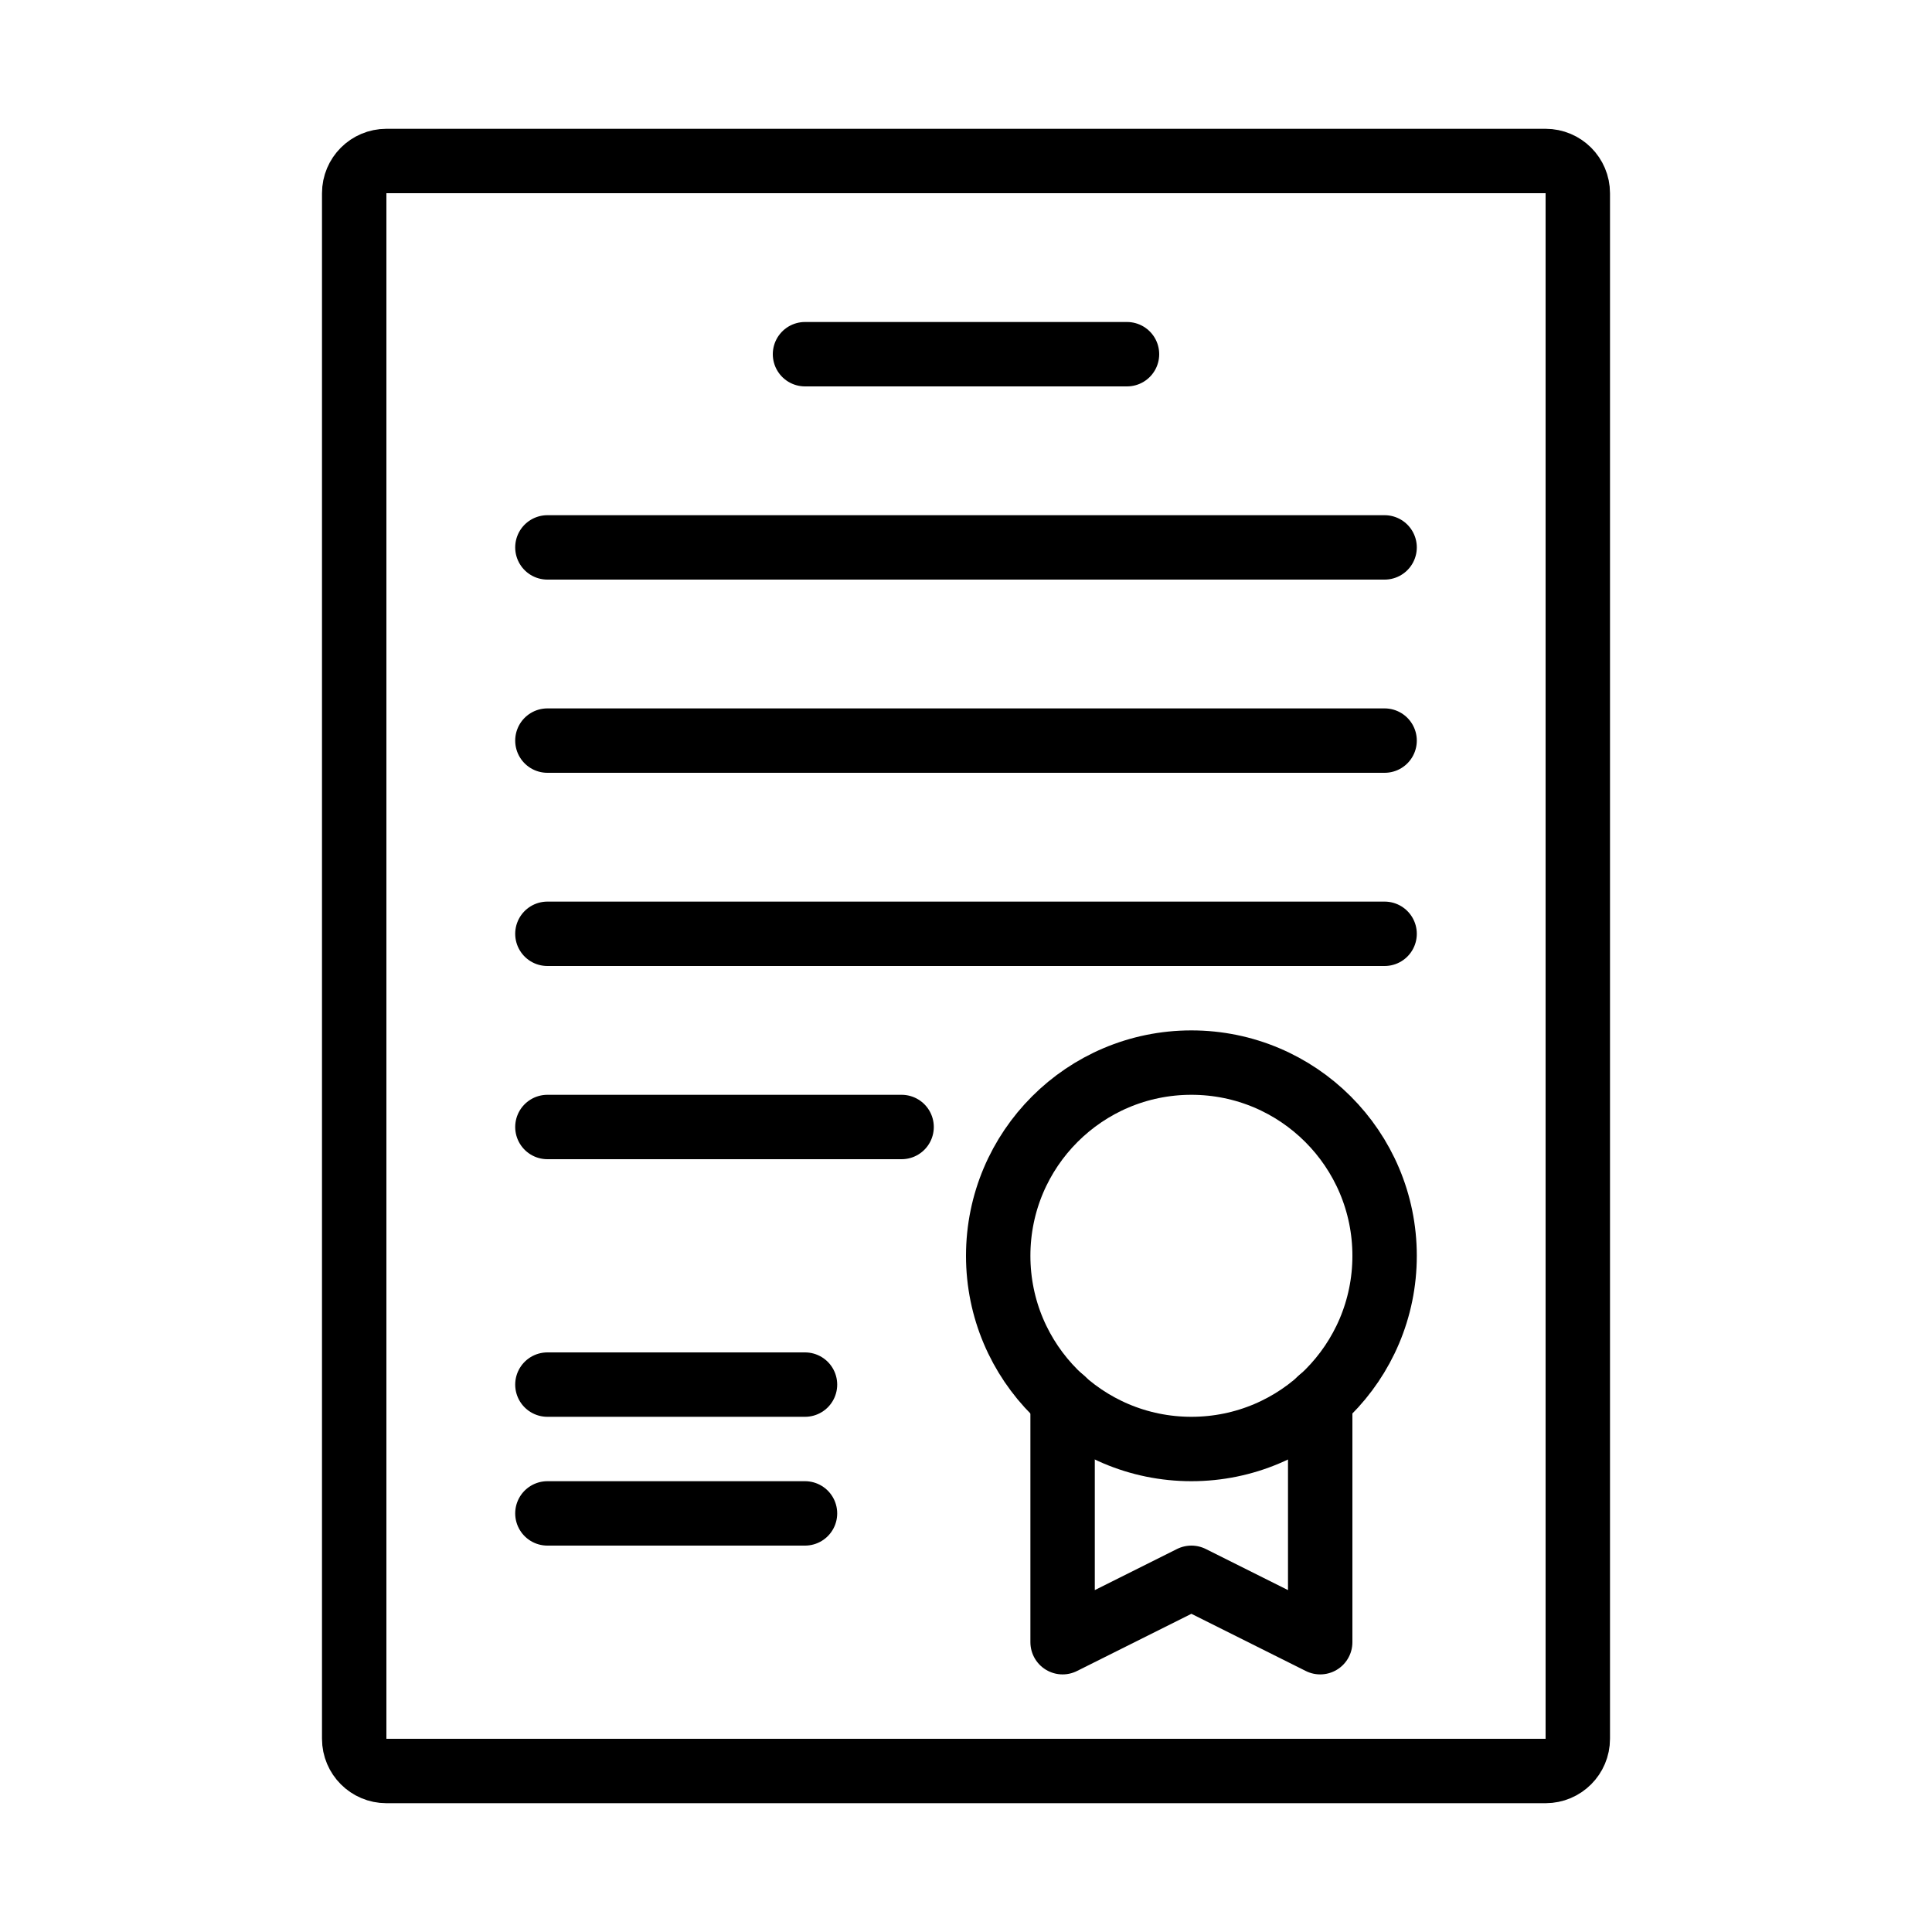
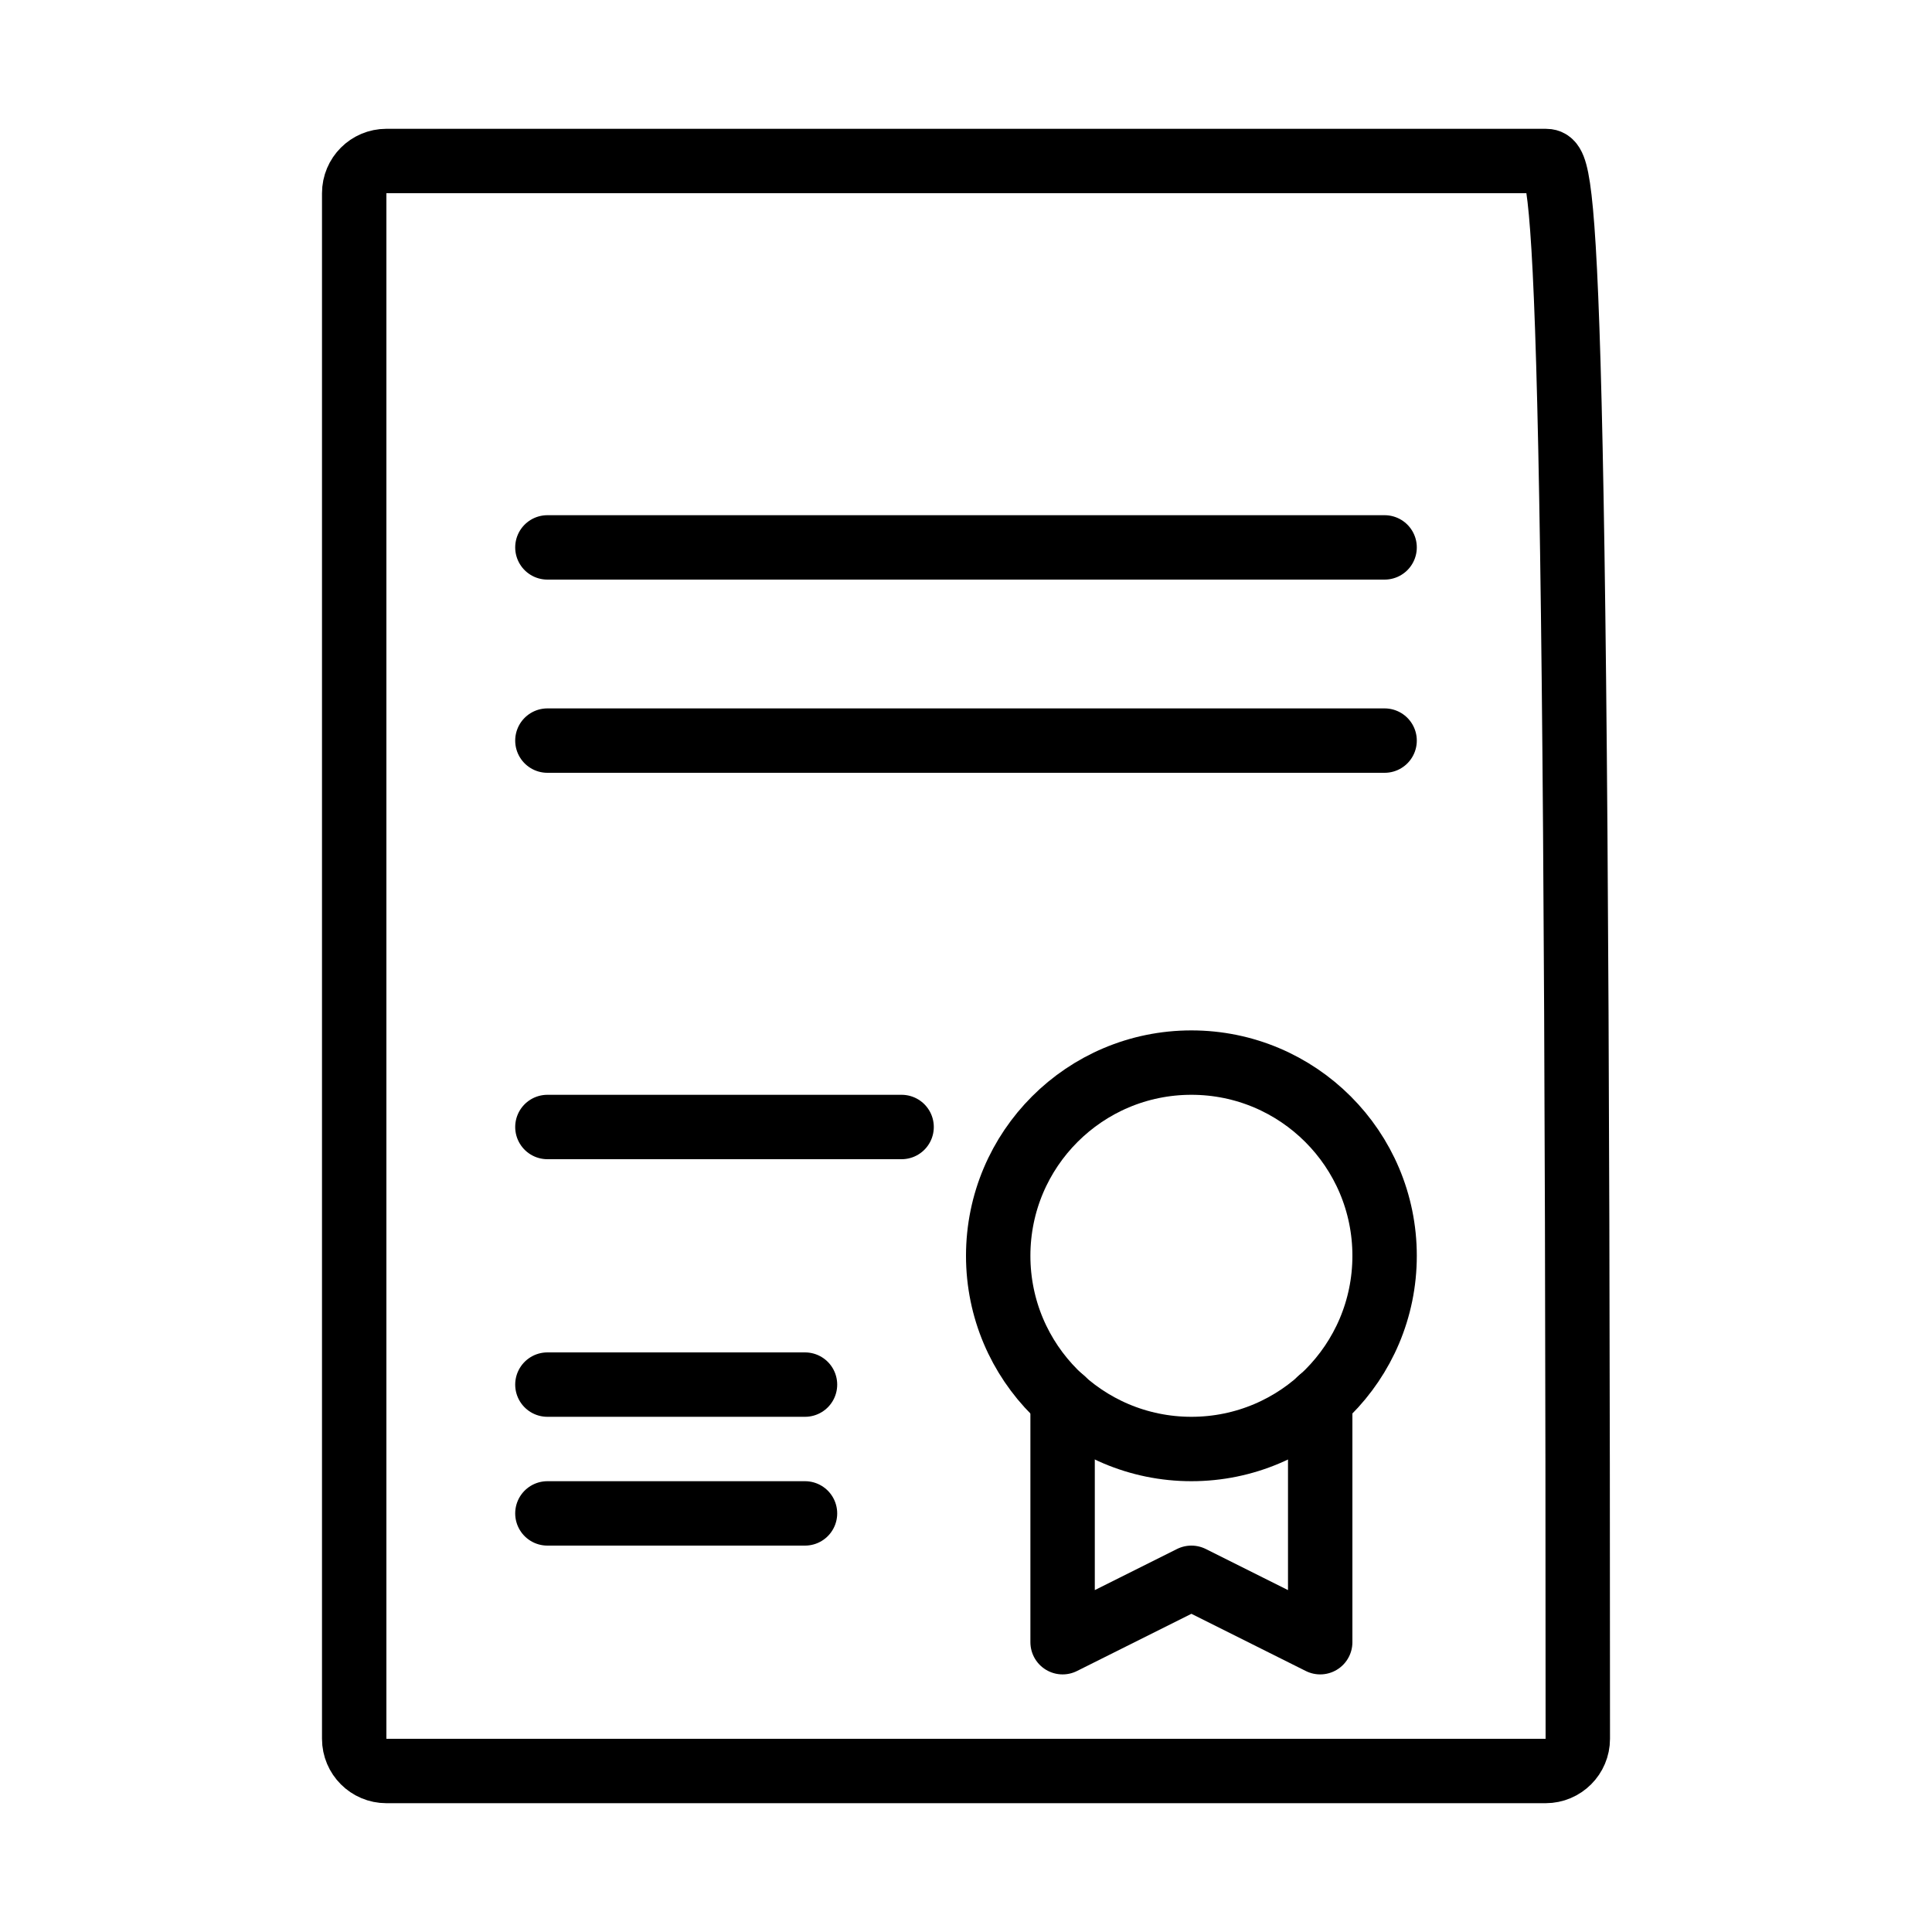
<svg xmlns="http://www.w3.org/2000/svg" version="1.1" id="Layer_1" x="0px" y="0px" viewBox="0 0 60 60" style="enable-background:new 0 0 60 60;" xml:space="preserve">
  <style type="text/css">
	.st0{fill:none;stroke:#000000;stroke-width:2;stroke-linecap:round;stroke-linejoin:round;}
</style>
  <g>
-     <path class="st0" d="M48,5H12c-0.552,0-1,0.448-1,1v48c0,0.552,0.448,1,1,1h36c0.552,0,1-0.448,1-1V6   C49,5.448,48.552,5,48,5z" />
-     <line class="st0" x1="25" y1="11" x2="35" y2="11" />
+     <path class="st0" d="M48,5H12c-0.552,0-1,0.448-1,1v48c0,0.552,0.448,1,1,1h36c0.552,0,1-0.448,1-1C49,5.448,48.552,5,48,5z" />
    <line class="st0" x1="17" y1="17" x2="43" y2="17" />
    <line class="st0" x1="17" y1="23" x2="43" y2="23" />
-     <line class="st0" x1="17" y1="29" x2="43" y2="29" />
    <line class="st0" x1="17" y1="35" x2="28" y2="35" />
    <line class="st0" x1="17" y1="43" x2="25" y2="43" />
    <line class="st0" x1="17" y1="47" x2="25" y2="47" />
    <circle class="st0" cx="37" cy="39" r="6" />
    <polyline class="st0" points="33,43.463 33,51 37,49 41,51 41,43.463  " />
  </g>
</svg>